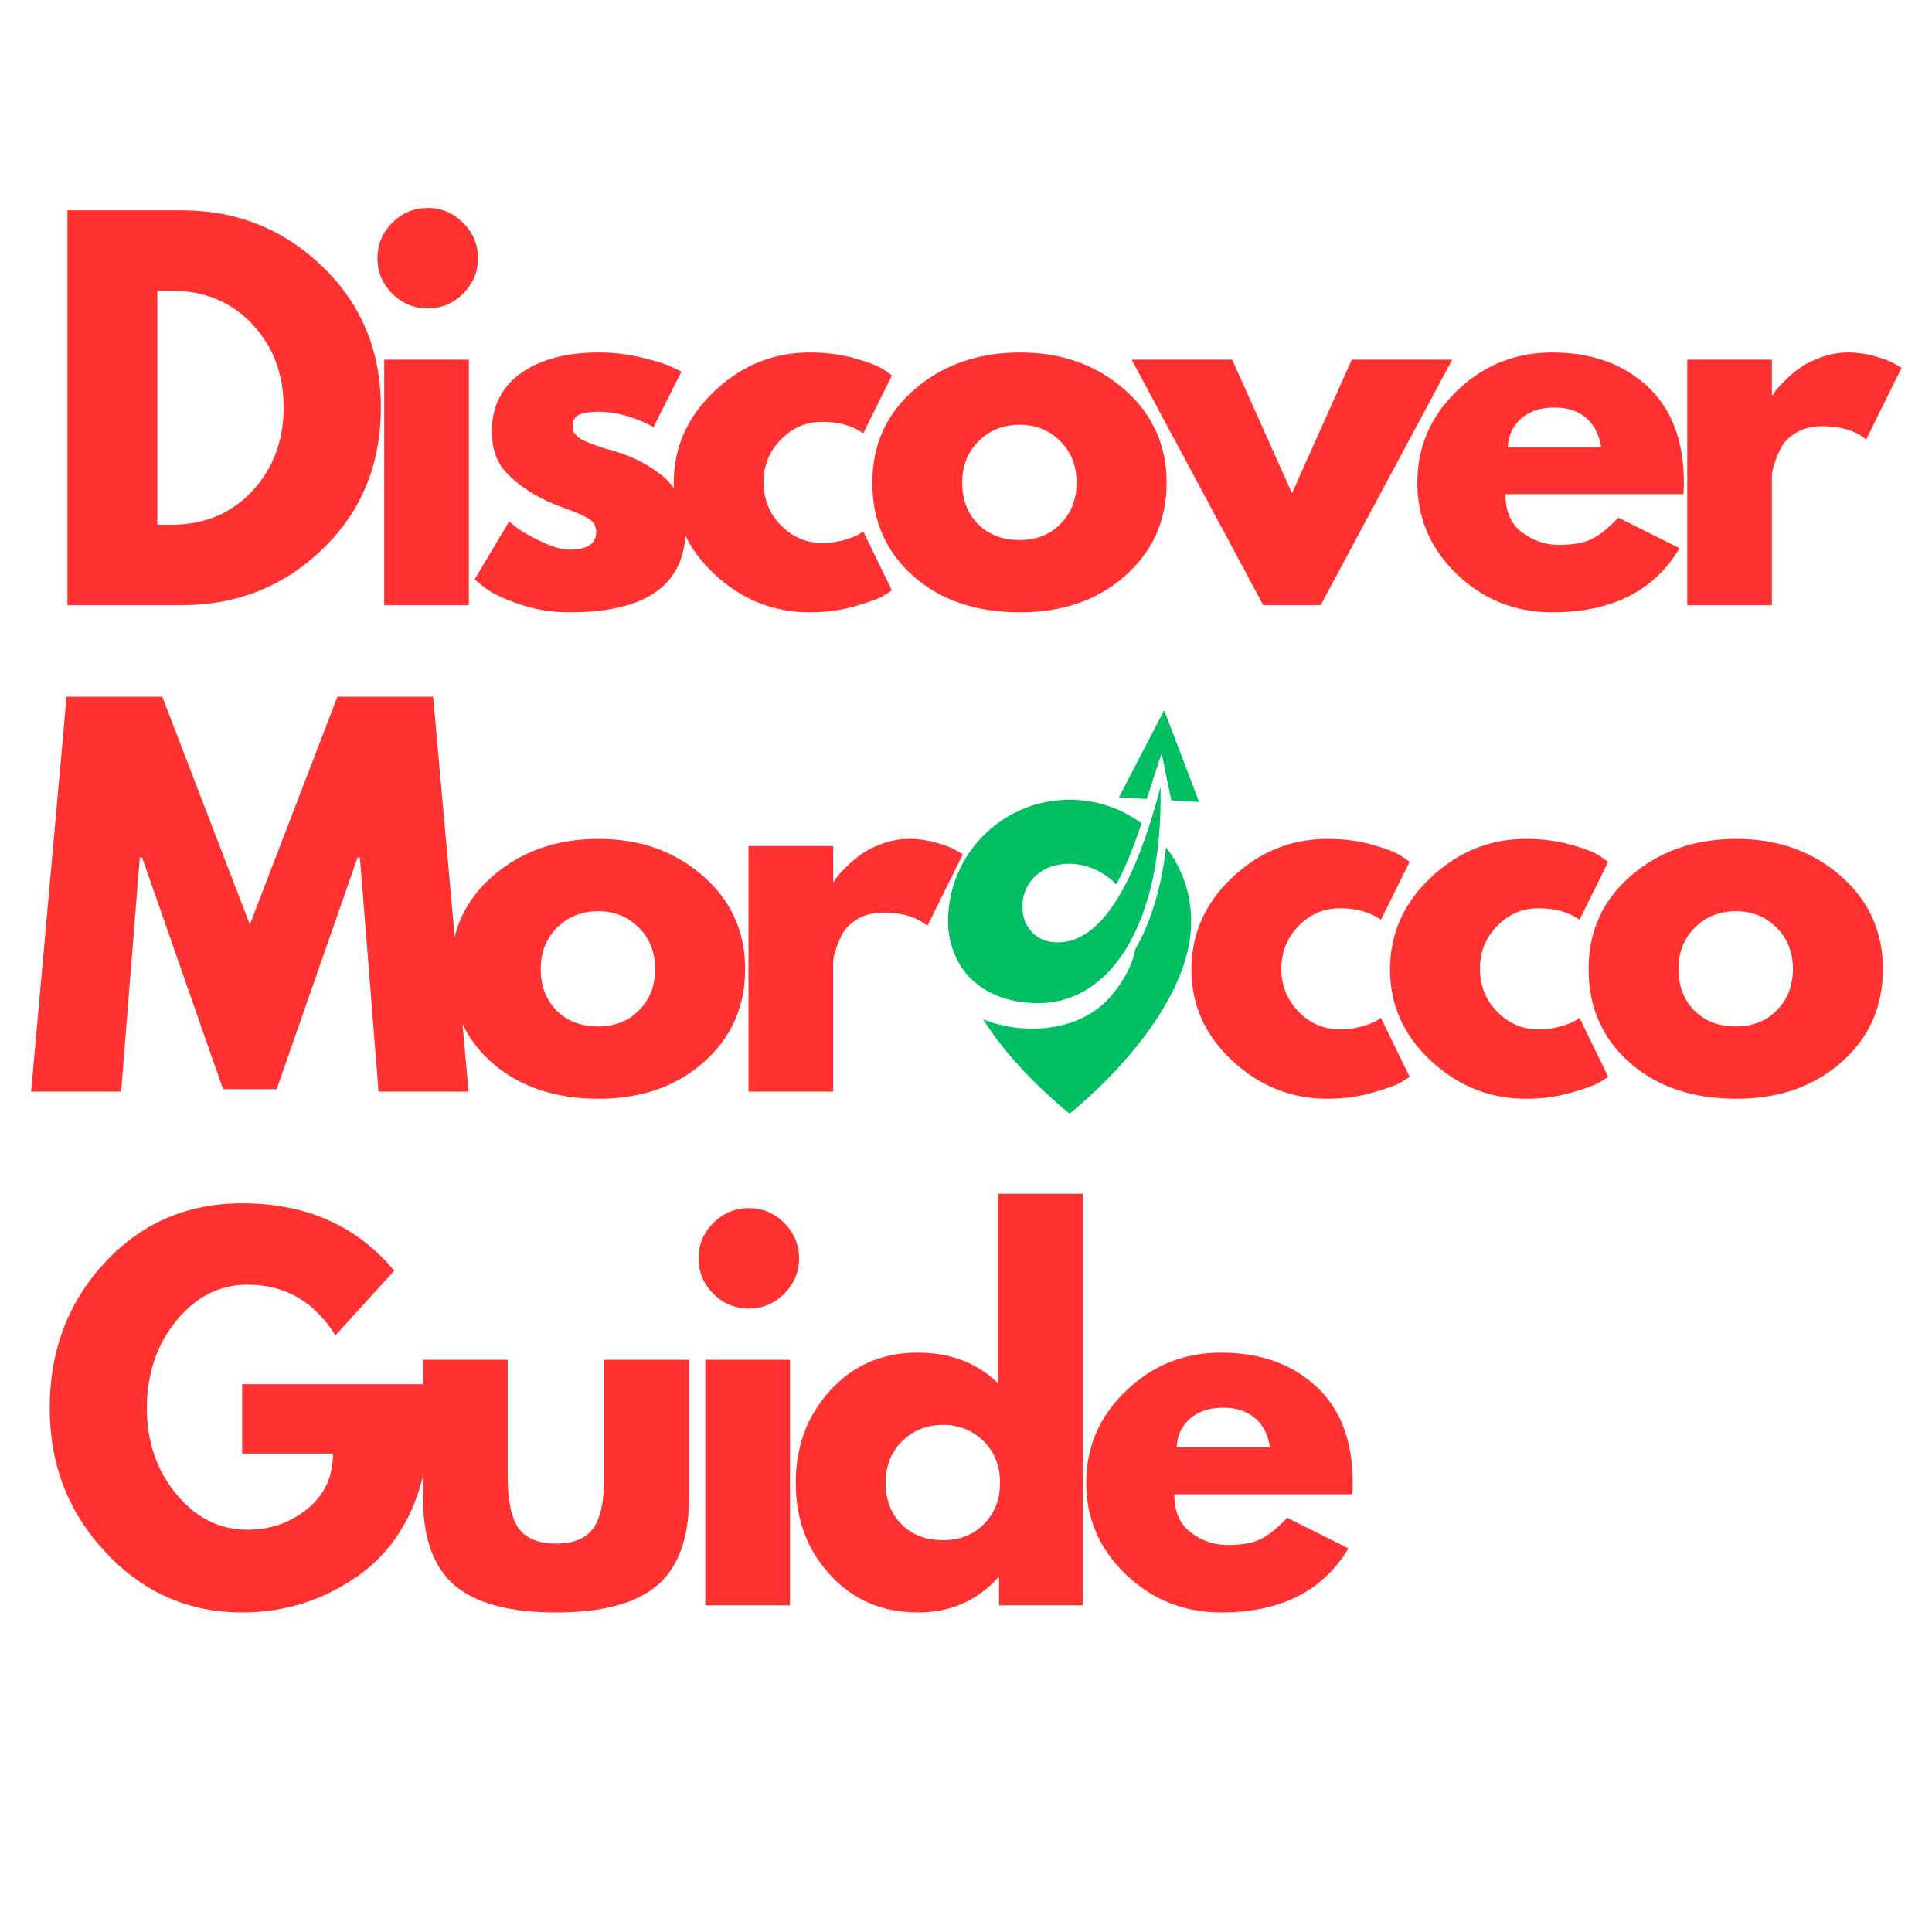
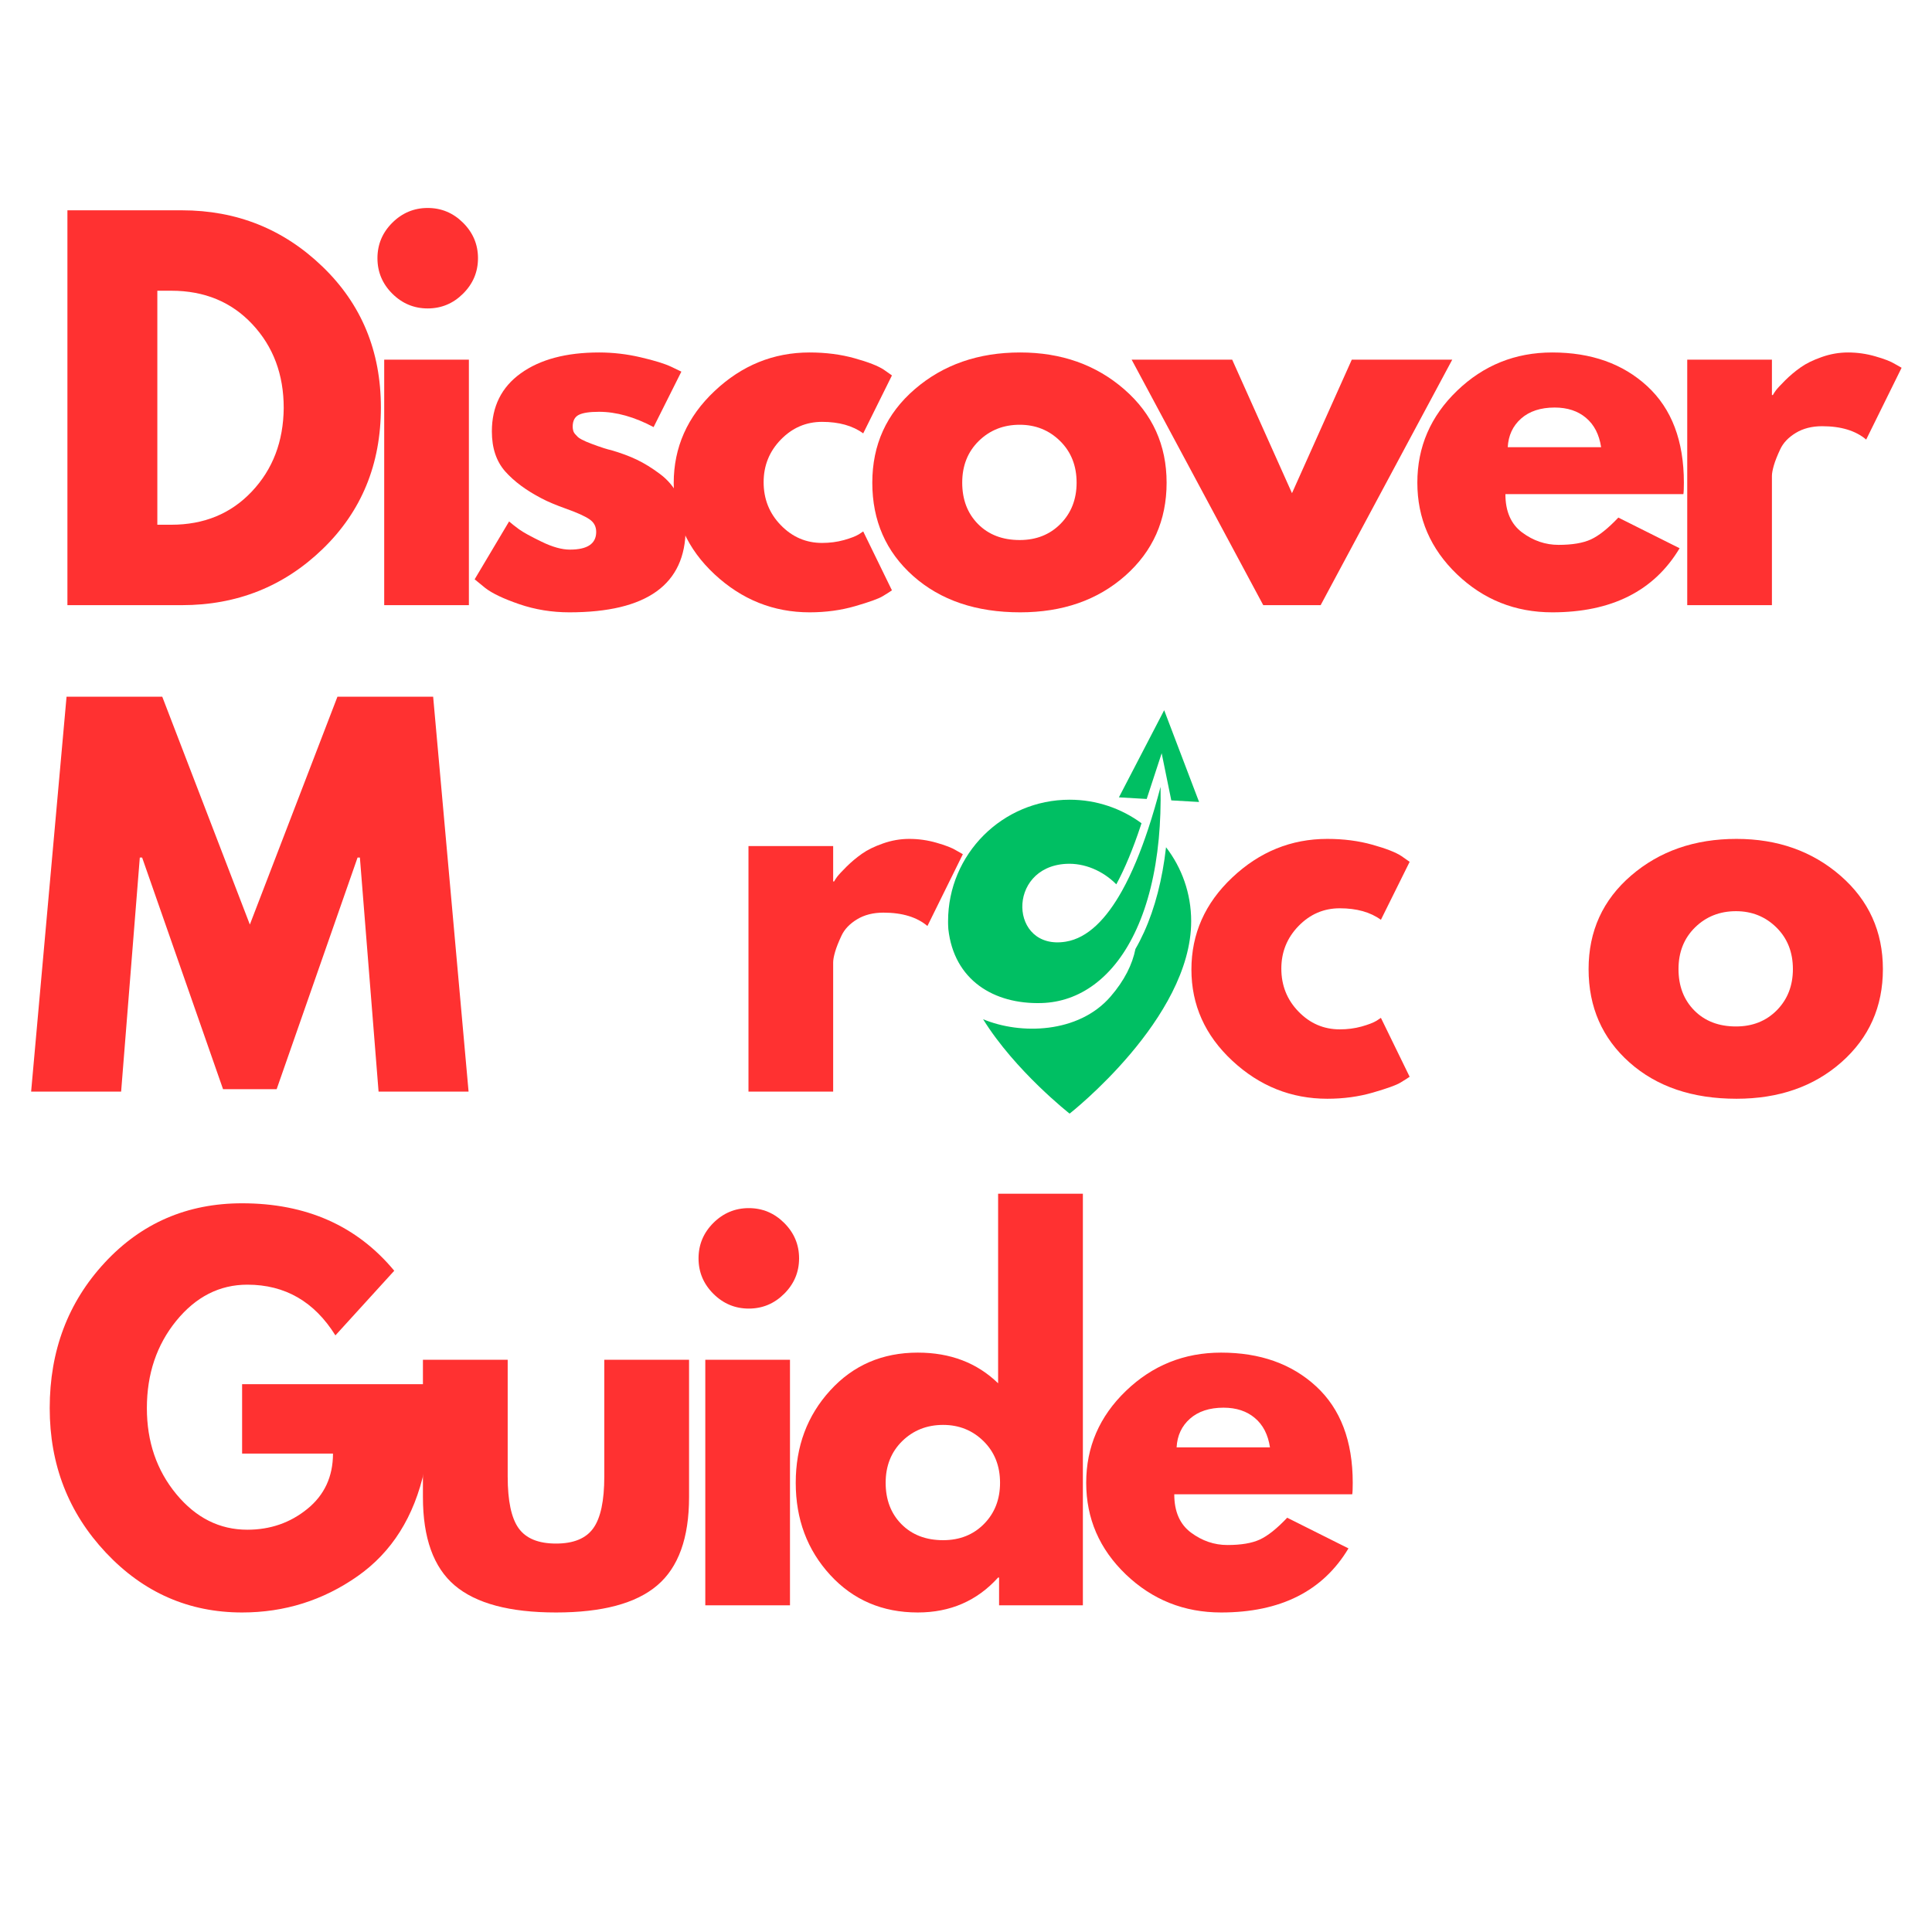
<svg xmlns="http://www.w3.org/2000/svg" width="500" zoomAndPan="magnify" viewBox="0 0 375 375" height="500" preserveAspectRatio="xMidYMid meet" version="1.2">
  <defs>
    <clipPath id="25f524ec2b">
      <path d="M 190 164 L 232 164 L 232 216.602 L 190 216.602 Z M 190 164 " />
    </clipPath>
    <clipPath id="fe66a9e27a">
      <path d="M 184.008 152 L 226 152 L 226 195 L 184.008 195 Z M 184.008 152 " />
    </clipPath>
    <clipPath id="2352109254">
      <path d="M 217 137.852 L 232.758 137.852 L 232.758 156 L 217 156 Z M 217 137.852 " />
    </clipPath>
  </defs>
  <g id="3f636e1033">
    <g style="fill:#ff3131;fill-opacity:1;">
      <g transform="translate(4.558, 211.876)">
        <path style="stroke:none" d="M 68.922 0 L 65.297 -45.422 L 64.844 -45.422 L 49.141 -0.469 L 38.734 -0.469 L 23.031 -45.422 L 22.578 -45.422 L 18.953 0 L 1.484 0 L 8.359 -76.641 L 26.938 -76.641 L 43.938 -32.422 L 60.938 -76.641 L 79.516 -76.641 L 86.391 0 Z M 68.922 0 " />
      </g>
    </g>
    <g style="fill:#ff3131;fill-opacity:1;">
      <g transform="translate(85.365, 211.876)">
-         <path style="stroke:none" d="M 10.078 -5.656 C 4.785 -10.363 2.141 -16.398 2.141 -23.766 C 2.141 -31.141 4.895 -37.195 10.406 -41.938 C 15.914 -46.676 22.727 -49.047 30.844 -49.047 C 38.832 -49.047 45.566 -46.66 51.047 -41.891 C 56.523 -37.117 59.266 -31.078 59.266 -23.766 C 59.266 -16.461 56.582 -10.441 51.219 -5.703 C 45.863 -0.973 39.07 1.391 30.844 1.391 C 22.289 1.391 15.367 -0.957 10.078 -5.656 Z M 22.797 -31.859 C 20.66 -29.754 19.594 -27.062 19.594 -23.781 C 19.594 -20.5 20.613 -17.82 22.656 -15.75 C 24.707 -13.676 27.406 -12.641 30.75 -12.641 C 33.969 -12.641 36.613 -13.691 38.688 -15.797 C 40.758 -17.898 41.797 -20.562 41.797 -23.781 C 41.797 -27.062 40.727 -29.754 38.594 -31.859 C 36.457 -33.961 33.844 -35.016 30.75 -35.016 C 27.594 -35.016 24.941 -33.961 22.797 -31.859 Z M 22.797 -31.859 " />
-       </g>
+         </g>
    </g>
    <g style="fill:#ff3131;fill-opacity:1;">
      <g transform="translate(139.701, 211.876)">
        <path style="stroke:none" d="M 5.578 0 L 5.578 -47.656 L 22.016 -47.656 L 22.016 -40.781 L 22.203 -40.781 C 22.328 -41.031 22.523 -41.336 22.797 -41.703 C 23.078 -42.078 23.68 -42.727 24.609 -43.656 C 25.547 -44.582 26.539 -45.414 27.594 -46.156 C 28.645 -46.906 30.004 -47.57 31.672 -48.156 C 33.348 -48.75 35.051 -49.047 36.781 -49.047 C 38.582 -49.047 40.348 -48.797 42.078 -48.297 C 43.816 -47.805 45.086 -47.312 45.891 -46.812 L 47.188 -46.078 L 40.312 -32.141 C 38.27 -33.867 35.422 -34.734 31.766 -34.734 C 29.785 -34.734 28.082 -34.301 26.656 -33.438 C 25.227 -32.57 24.223 -31.52 23.641 -30.281 C 23.055 -29.039 22.641 -27.988 22.391 -27.125 C 22.141 -26.258 22.016 -25.578 22.016 -25.078 L 22.016 0 Z M 5.578 0 " />
      </g>
    </g>
    <g clip-rule="nonzero" clip-path="url(#25f524ec2b)">
      <path style=" stroke:none;fill-rule:nonzero;fill:#00bf63;fill-opacity:1;" d="M 222.066 180.914 C 221.543 182.07 220.984 183.164 220.387 184.199 C 219.801 187.16 218.273 190.312 215.516 193.48 C 209.305 200.613 198.043 200.859 190.816 197.828 C 197.066 207.902 207.613 216.152 207.613 216.152 C 207.613 216.152 231.207 197.691 231.207 178.812 C 231.207 173.406 229.387 168.426 226.328 164.449 C 225.613 170.719 224.18 176.25 222.066 180.914 Z M 222.066 180.914 " />
    </g>
    <g clip-rule="nonzero" clip-path="url(#fe66a9e27a)">
      <path style=" stroke:none;fill-rule:nonzero;fill:#00bf63;fill-opacity:1;" d="M 202.133 194.691 C 205.844 194.59 209.316 193.371 212.379 191.098 C 214.02 189.883 215.543 188.367 216.926 186.559 C 218.309 184.75 219.551 182.648 220.629 180.262 C 222.777 175.527 224.266 169.676 224.918 162.781 C 225.211 159.645 225.332 156.289 225.262 152.727 C 224.543 155.469 223.75 158.203 222.883 160.832 C 221.418 165.266 219.727 169.426 217.781 172.91 C 214.773 178.309 211.16 182.086 206.844 182.781 C 195.953 184.527 195.281 168.324 206.914 167.672 C 210.473 167.477 214.055 169 216.676 171.648 C 218.332 168.582 219.914 164.781 221.387 160.336 C 221.445 160.156 221.508 159.973 221.566 159.789 C 217.656 156.918 212.832 155.223 207.613 155.223 C 194.582 155.223 184.02 165.785 184.02 178.812 C 184.02 178.984 184.02 179.859 184.07 180.32 C 185.156 190.238 192.902 194.953 202.133 194.691 Z M 202.133 194.691 " />
    </g>
    <g clip-rule="nonzero" clip-path="url(#2352109254)">
      <path style=" stroke:none;fill-rule:nonzero;fill:#00bf63;fill-opacity:1;" d="M 225.48 146.203 L 227.348 155.355 L 232.742 155.664 L 225.965 137.852 L 217.18 154.766 L 222.574 155.078 Z M 225.48 146.203 " />
    </g>
    <g style="fill:#ff3131;fill-opacity:1;">
      <g transform="translate(229.112, 211.876)">
        <path style="stroke:none" d="M 30.938 -35.578 C 27.832 -35.578 25.164 -34.43 22.938 -32.141 C 20.707 -29.848 19.594 -27.094 19.594 -23.875 C 19.594 -20.594 20.707 -17.805 22.938 -15.516 C 25.164 -13.223 27.832 -12.078 30.938 -12.078 C 32.414 -12.078 33.82 -12.258 35.156 -12.625 C 36.488 -13 37.461 -13.375 38.078 -13.75 L 38.922 -14.312 L 44.5 -2.875 C 44.062 -2.57 43.453 -2.188 42.672 -1.719 C 41.898 -1.25 40.133 -0.613 37.375 0.188 C 34.625 0.988 31.672 1.391 28.516 1.391 C 21.516 1.391 15.367 -1.066 10.078 -5.984 C 4.785 -10.91 2.141 -16.812 2.141 -23.688 C 2.141 -30.625 4.785 -36.582 10.078 -41.562 C 15.367 -46.551 21.516 -49.047 28.516 -49.047 C 31.672 -49.047 34.582 -48.672 37.25 -47.922 C 39.914 -47.18 41.805 -46.441 42.922 -45.703 L 44.5 -44.594 L 38.922 -33.344 C 36.879 -34.832 34.219 -35.578 30.938 -35.578 Z M 30.938 -35.578 " />
      </g>
    </g>
    <g style="fill:#ff3131;fill-opacity:1;">
      <g transform="translate(267.658, 211.876)">
-         <path style="stroke:none" d="M 30.938 -35.578 C 27.832 -35.578 25.164 -34.43 22.938 -32.141 C 20.707 -29.848 19.594 -27.094 19.594 -23.875 C 19.594 -20.594 20.707 -17.805 22.938 -15.516 C 25.164 -13.223 27.832 -12.078 30.938 -12.078 C 32.414 -12.078 33.82 -12.258 35.156 -12.625 C 36.488 -13 37.461 -13.375 38.078 -13.75 L 38.922 -14.312 L 44.5 -2.875 C 44.062 -2.57 43.453 -2.188 42.672 -1.719 C 41.898 -1.25 40.133 -0.613 37.375 0.188 C 34.625 0.988 31.672 1.391 28.516 1.391 C 21.516 1.391 15.367 -1.066 10.078 -5.984 C 4.785 -10.91 2.141 -16.812 2.141 -23.688 C 2.141 -30.625 4.785 -36.582 10.078 -41.562 C 15.367 -46.551 21.516 -49.047 28.516 -49.047 C 31.672 -49.047 34.582 -48.672 37.25 -47.922 C 39.914 -47.18 41.805 -46.441 42.922 -45.703 L 44.5 -44.594 L 38.922 -33.344 C 36.879 -34.832 34.219 -35.578 30.938 -35.578 Z M 30.938 -35.578 " />
-       </g>
+         </g>
    </g>
    <g style="fill:#ff3131;fill-opacity:1;">
      <g transform="translate(306.203, 211.876)">
        <path style="stroke:none" d="M 10.078 -5.656 C 4.785 -10.363 2.141 -16.398 2.141 -23.766 C 2.141 -31.141 4.895 -37.195 10.406 -41.938 C 15.914 -46.676 22.727 -49.047 30.844 -49.047 C 38.832 -49.047 45.566 -46.66 51.047 -41.891 C 56.523 -37.117 59.266 -31.078 59.266 -23.766 C 59.266 -16.461 56.582 -10.441 51.219 -5.703 C 45.863 -0.973 39.07 1.391 30.844 1.391 C 22.289 1.391 15.367 -0.957 10.078 -5.656 Z M 22.797 -31.859 C 20.66 -29.754 19.594 -27.062 19.594 -23.781 C 19.594 -20.5 20.613 -17.82 22.656 -15.75 C 24.707 -13.676 27.406 -12.641 30.75 -12.641 C 33.969 -12.641 36.613 -13.691 38.688 -15.797 C 40.758 -17.898 41.797 -20.562 41.797 -23.781 C 41.797 -27.062 40.727 -29.754 38.594 -31.859 C 36.457 -33.961 33.844 -35.016 30.75 -35.016 C 27.594 -35.016 24.941 -33.961 22.797 -31.859 Z M 22.797 -31.859 " />
      </g>
    </g>
    <g style="fill:#ff3131;fill-opacity:1;">
      <g transform="translate(7.508, 117.461)">
        <path style="stroke:none" d="M 5.578 -76.641 L 27.781 -76.641 C 38.426 -76.641 47.523 -73 55.078 -65.719 C 62.641 -58.445 66.422 -49.328 66.422 -38.359 C 66.422 -27.336 62.656 -18.188 55.125 -10.906 C 47.602 -3.633 38.488 0 27.781 0 L 5.578 0 Z M 23.031 -15.609 L 25.734 -15.609 C 32.109 -15.609 37.32 -17.758 41.375 -22.062 C 45.438 -26.363 47.5 -31.766 47.562 -38.266 C 47.562 -44.773 45.531 -50.195 41.469 -54.531 C 37.414 -58.863 32.172 -61.031 25.734 -61.031 L 23.031 -61.031 Z M 23.031 -15.609 " />
      </g>
    </g>
    <g style="fill:#ff3131;fill-opacity:1;">
      <g transform="translate(68.996, 117.461)">
        <path style="stroke:none" d="M 7.141 -74.219 C 9.066 -76.133 11.359 -77.094 14.016 -77.094 C 16.68 -77.094 18.973 -76.133 20.891 -74.219 C 22.816 -72.301 23.781 -70.008 23.781 -67.344 C 23.781 -64.676 22.816 -62.383 20.891 -60.469 C 18.973 -58.551 16.68 -57.594 14.016 -57.594 C 11.359 -57.594 9.066 -58.551 7.141 -60.469 C 5.223 -62.383 4.266 -64.676 4.266 -67.344 C 4.266 -70.008 5.223 -72.301 7.141 -74.219 Z M 5.578 -47.656 L 5.578 0 L 22.016 0 L 22.016 -47.656 Z M 5.578 -47.656 " />
      </g>
    </g>
    <g style="fill:#ff3131;fill-opacity:1;">
      <g transform="translate(89.987, 117.461)">
        <path style="stroke:none" d="M 26.281 -49.047 C 29.008 -49.047 31.703 -48.734 34.359 -48.109 C 37.023 -47.492 39.008 -46.879 40.312 -46.266 L 42.266 -45.328 L 36.875 -34.562 C 33.156 -36.539 29.625 -37.531 26.281 -37.531 C 24.426 -37.531 23.109 -37.328 22.328 -36.922 C 21.555 -36.516 21.172 -35.754 21.172 -34.641 C 21.172 -34.398 21.203 -34.156 21.266 -33.906 C 21.328 -33.656 21.453 -33.422 21.641 -33.203 C 21.828 -32.992 22 -32.812 22.156 -32.656 C 22.312 -32.5 22.57 -32.328 22.938 -32.141 C 23.312 -31.953 23.609 -31.812 23.828 -31.719 C 24.047 -31.625 24.398 -31.484 24.891 -31.297 C 25.391 -31.117 25.758 -30.984 26 -30.891 C 26.25 -30.797 26.664 -30.656 27.25 -30.469 C 27.844 -30.281 28.297 -30.156 28.609 -30.094 C 30.523 -29.539 32.195 -28.922 33.625 -28.234 C 35.051 -27.555 36.551 -26.629 38.125 -25.453 C 39.707 -24.273 40.93 -22.785 41.797 -20.984 C 42.66 -19.191 43.094 -17.148 43.094 -14.859 C 43.094 -4.023 35.57 1.391 20.531 1.391 C 17.125 1.391 13.883 0.863 10.812 -0.188 C 7.75 -1.238 5.539 -2.289 4.188 -3.344 L 2.141 -5.016 L 8.828 -16.25 C 9.316 -15.82 9.961 -15.312 10.766 -14.719 C 11.578 -14.133 13.035 -13.332 15.141 -12.312 C 17.242 -11.289 19.07 -10.781 20.625 -10.781 C 24.031 -10.781 25.734 -11.926 25.734 -14.219 C 25.734 -15.27 25.297 -16.086 24.422 -16.672 C 23.555 -17.266 22.086 -17.93 20.016 -18.672 C 17.941 -19.41 16.316 -20.094 15.141 -20.719 C 12.172 -22.258 9.816 -24.004 8.078 -25.953 C 6.348 -27.91 5.484 -30.5 5.484 -33.719 C 5.484 -38.551 7.352 -42.312 11.094 -45 C 14.844 -47.695 19.906 -49.047 26.281 -49.047 Z M 26.281 -49.047 " />
      </g>
    </g>
    <g style="fill:#ff3131;fill-opacity:1;">
      <g transform="translate(128.626, 117.461)">
        <path style="stroke:none" d="M 30.938 -35.578 C 27.832 -35.578 25.164 -34.43 22.938 -32.141 C 20.707 -29.848 19.594 -27.094 19.594 -23.875 C 19.594 -20.594 20.707 -17.805 22.938 -15.516 C 25.164 -13.223 27.832 -12.078 30.938 -12.078 C 32.414 -12.078 33.82 -12.258 35.156 -12.625 C 36.488 -13 37.461 -13.375 38.078 -13.75 L 38.922 -14.312 L 44.5 -2.875 C 44.062 -2.57 43.453 -2.188 42.672 -1.719 C 41.898 -1.25 40.133 -0.613 37.375 0.188 C 34.625 0.988 31.672 1.391 28.516 1.391 C 21.516 1.391 15.367 -1.066 10.078 -5.984 C 4.785 -10.91 2.141 -16.812 2.141 -23.688 C 2.141 -30.625 4.785 -36.582 10.078 -41.562 C 15.367 -46.551 21.516 -49.047 28.516 -49.047 C 31.672 -49.047 34.582 -48.672 37.25 -47.922 C 39.914 -47.18 41.805 -46.441 42.922 -45.703 L 44.5 -44.594 L 38.922 -33.344 C 36.879 -34.832 34.219 -35.578 30.938 -35.578 Z M 30.938 -35.578 " />
      </g>
    </g>
    <g style="fill:#ff3131;fill-opacity:1;">
      <g transform="translate(167.172, 117.461)">
        <path style="stroke:none" d="M 10.078 -5.656 C 4.785 -10.363 2.141 -16.398 2.141 -23.766 C 2.141 -31.141 4.895 -37.195 10.406 -41.938 C 15.914 -46.676 22.727 -49.047 30.844 -49.047 C 38.832 -49.047 45.566 -46.66 51.047 -41.891 C 56.523 -37.117 59.266 -31.078 59.266 -23.766 C 59.266 -16.461 56.582 -10.441 51.219 -5.703 C 45.863 -0.973 39.07 1.391 30.844 1.391 C 22.289 1.391 15.367 -0.957 10.078 -5.656 Z M 22.797 -31.859 C 20.66 -29.754 19.594 -27.062 19.594 -23.781 C 19.594 -20.5 20.613 -17.82 22.656 -15.75 C 24.707 -13.676 27.406 -12.641 30.75 -12.641 C 33.969 -12.641 36.613 -13.691 38.688 -15.797 C 40.758 -17.898 41.797 -20.562 41.797 -23.781 C 41.797 -27.062 40.727 -29.754 38.594 -31.859 C 36.457 -33.961 33.844 -35.016 30.75 -35.016 C 27.594 -35.016 24.941 -33.961 22.797 -31.859 Z M 22.797 -31.859 " />
      </g>
    </g>
    <g style="fill:#ff3131;fill-opacity:1;">
      <g transform="translate(221.508, 117.461)">
        <path style="stroke:none" d="M 17.656 -47.656 L 29.266 -21.734 L 40.875 -47.656 L 60.375 -47.656 L 34.828 0 L 23.688 0 L -1.859 -47.656 Z M 17.656 -47.656 " />
      </g>
    </g>
    <g style="fill:#ff3131;fill-opacity:1;">
      <g transform="translate(272.964, 117.461)">
        <path style="stroke:none" d="M 53.781 -21.547 L 19.234 -21.547 C 19.234 -18.203 20.316 -15.723 22.484 -14.109 C 24.648 -12.504 27.004 -11.703 29.547 -11.703 C 32.203 -11.703 34.301 -12.055 35.844 -12.766 C 37.395 -13.484 39.164 -14.895 41.156 -17 L 53.047 -11.047 C 48.086 -2.754 39.848 1.391 28.328 1.391 C 21.148 1.391 14.988 -1.066 9.844 -5.984 C 4.707 -10.91 2.141 -16.844 2.141 -23.781 C 2.141 -30.719 4.707 -36.66 9.844 -41.609 C 14.988 -46.566 21.148 -49.047 28.328 -49.047 C 35.891 -49.047 42.035 -46.863 46.766 -42.5 C 51.504 -38.133 53.875 -31.895 53.875 -23.781 C 53.875 -22.664 53.844 -21.922 53.781 -21.547 Z M 19.688 -30.656 L 37.812 -30.656 C 37.438 -33.133 36.457 -35.035 34.875 -36.359 C 33.301 -37.691 31.273 -38.359 28.797 -38.359 C 26.066 -38.359 23.895 -37.645 22.281 -36.219 C 20.676 -34.801 19.812 -32.945 19.688 -30.656 Z M 19.688 -30.656 " />
      </g>
    </g>
    <g style="fill:#ff3131;fill-opacity:1;">
      <g transform="translate(321.913, 117.461)">
        <path style="stroke:none" d="M 5.578 0 L 5.578 -47.656 L 22.016 -47.656 L 22.016 -40.781 L 22.203 -40.781 C 22.328 -41.031 22.523 -41.336 22.797 -41.703 C 23.078 -42.078 23.68 -42.727 24.609 -43.656 C 25.547 -44.582 26.539 -45.414 27.594 -46.156 C 28.645 -46.906 30.004 -47.57 31.672 -48.156 C 33.348 -48.75 35.051 -49.047 36.781 -49.047 C 38.582 -49.047 40.348 -48.797 42.078 -48.297 C 43.816 -47.805 45.086 -47.312 45.891 -46.812 L 47.188 -46.078 L 40.312 -32.141 C 38.27 -33.867 35.422 -34.734 31.766 -34.734 C 29.785 -34.734 28.082 -34.301 26.656 -33.438 C 25.227 -32.57 24.223 -31.52 23.641 -30.281 C 23.055 -29.039 22.641 -27.988 22.391 -27.125 C 22.141 -26.258 22.016 -25.578 22.016 -25.078 L 22.016 0 Z M 5.578 0 " />
      </g>
    </g>
    <g style="fill:#ff3131;fill-opacity:1;">
      <g transform="translate(7.508, 311.589)">
        <path style="stroke:none" d="M 74.875 -42.922 L 74.875 -26.281 C 72.883 -17.188 68.547 -10.301 61.859 -5.625 C 55.172 -0.945 47.711 1.391 39.484 1.391 C 29.141 1.391 20.328 -2.477 13.047 -10.219 C 5.773 -17.957 2.141 -27.305 2.141 -38.266 C 2.141 -49.41 5.695 -58.82 12.812 -66.5 C 19.938 -74.188 28.828 -78.031 39.484 -78.031 C 51.93 -78.031 61.773 -73.664 69.016 -64.938 L 57.594 -52.391 C 53.508 -58.953 47.812 -62.234 40.5 -62.234 C 35.113 -62.234 30.516 -59.895 26.703 -55.219 C 22.898 -50.539 21 -44.891 21 -38.266 C 21 -31.766 22.898 -26.207 26.703 -21.594 C 30.516 -16.977 35.113 -14.672 40.5 -14.672 C 44.957 -14.672 48.844 -16.02 52.156 -18.719 C 55.469 -21.414 57.125 -24.992 57.125 -29.453 L 39.484 -29.453 L 39.484 -42.922 Z M 74.875 -42.922 " />
      </g>
    </g>
    <g style="fill:#ff3131;fill-opacity:1;">
      <g transform="translate(77.449, 311.589)">
        <path style="stroke:none" d="M 21.094 -47.656 L 21.094 -24.984 C 21.094 -20.273 21.801 -16.93 23.219 -14.953 C 24.645 -12.973 27.062 -11.984 30.469 -11.984 C 33.875 -11.984 36.285 -12.973 37.703 -14.953 C 39.129 -16.93 39.844 -20.273 39.844 -24.984 L 39.844 -47.656 L 56.297 -47.656 L 56.297 -21 C 56.297 -13.07 54.234 -7.359 50.109 -3.859 C 45.992 -0.359 39.445 1.391 30.469 1.391 C 21.488 1.391 14.938 -0.359 10.812 -3.859 C 6.695 -7.359 4.641 -13.07 4.641 -21 L 4.641 -47.656 Z M 21.094 -47.656 " />
      </g>
    </g>
    <g style="fill:#ff3131;fill-opacity:1;">
      <g transform="translate(131.32, 311.589)">
        <path style="stroke:none" d="M 7.141 -74.219 C 9.066 -76.133 11.359 -77.094 14.016 -77.094 C 16.68 -77.094 18.973 -76.133 20.891 -74.219 C 22.816 -72.301 23.781 -70.008 23.781 -67.344 C 23.781 -64.676 22.816 -62.383 20.891 -60.469 C 18.973 -58.551 16.68 -57.594 14.016 -57.594 C 11.359 -57.594 9.066 -58.551 7.141 -60.469 C 5.223 -62.383 4.266 -64.676 4.266 -67.344 C 4.266 -70.008 5.223 -72.301 7.141 -74.219 Z M 5.578 -47.656 L 5.578 0 L 22.016 0 L 22.016 -47.656 Z M 5.578 -47.656 " />
      </g>
    </g>
    <g style="fill:#ff3131;fill-opacity:1;">
      <g transform="translate(152.311, 311.589)">
        <path style="stroke:none" d="M 8.828 -5.891 C 4.367 -10.754 2.141 -16.719 2.141 -23.781 C 2.141 -30.844 4.367 -36.816 8.828 -41.703 C 13.285 -46.598 18.953 -49.047 25.828 -49.047 C 32.141 -49.047 37.336 -47.062 41.422 -43.094 L 41.422 -79.891 L 57.875 -79.891 L 57.875 0 L 41.609 0 L 41.609 -5.391 L 41.422 -5.391 C 37.336 -0.867 32.141 1.391 25.828 1.391 C 18.953 1.391 13.285 -1.035 8.828 -5.891 Z M 22.797 -31.859 C 20.66 -29.754 19.594 -27.062 19.594 -23.781 C 19.594 -20.5 20.613 -17.82 22.656 -15.75 C 24.707 -13.676 27.406 -12.641 30.75 -12.641 C 33.969 -12.641 36.613 -13.691 38.688 -15.797 C 40.758 -17.898 41.797 -20.562 41.797 -23.781 C 41.797 -27.062 40.727 -29.754 38.594 -31.859 C 36.457 -33.961 33.844 -35.016 30.75 -35.016 C 27.594 -35.016 24.941 -33.961 22.797 -31.859 Z M 22.797 -31.859 " />
      </g>
    </g>
    <g style="fill:#ff3131;fill-opacity:1;">
      <g transform="translate(208.69, 311.589)">
        <path style="stroke:none" d="M 53.781 -21.547 L 19.234 -21.547 C 19.234 -18.203 20.316 -15.723 22.484 -14.109 C 24.648 -12.504 27.004 -11.703 29.547 -11.703 C 32.203 -11.703 34.301 -12.055 35.844 -12.766 C 37.395 -13.484 39.164 -14.895 41.156 -17 L 53.047 -11.047 C 48.086 -2.754 39.848 1.391 28.328 1.391 C 21.148 1.391 14.988 -1.066 9.844 -5.984 C 4.707 -10.91 2.141 -16.844 2.141 -23.781 C 2.141 -30.719 4.707 -36.66 9.844 -41.609 C 14.988 -46.566 21.148 -49.047 28.328 -49.047 C 35.891 -49.047 42.035 -46.863 46.766 -42.5 C 51.504 -38.133 53.875 -31.895 53.875 -23.781 C 53.875 -22.664 53.844 -21.922 53.781 -21.547 Z M 19.688 -30.656 L 37.812 -30.656 C 37.438 -33.133 36.457 -35.035 34.875 -36.359 C 33.301 -37.691 31.273 -38.359 28.797 -38.359 C 26.066 -38.359 23.895 -37.645 22.281 -36.219 C 20.676 -34.801 19.812 -32.945 19.688 -30.656 Z M 19.688 -30.656 " />
      </g>
    </g>
  </g>
</svg>